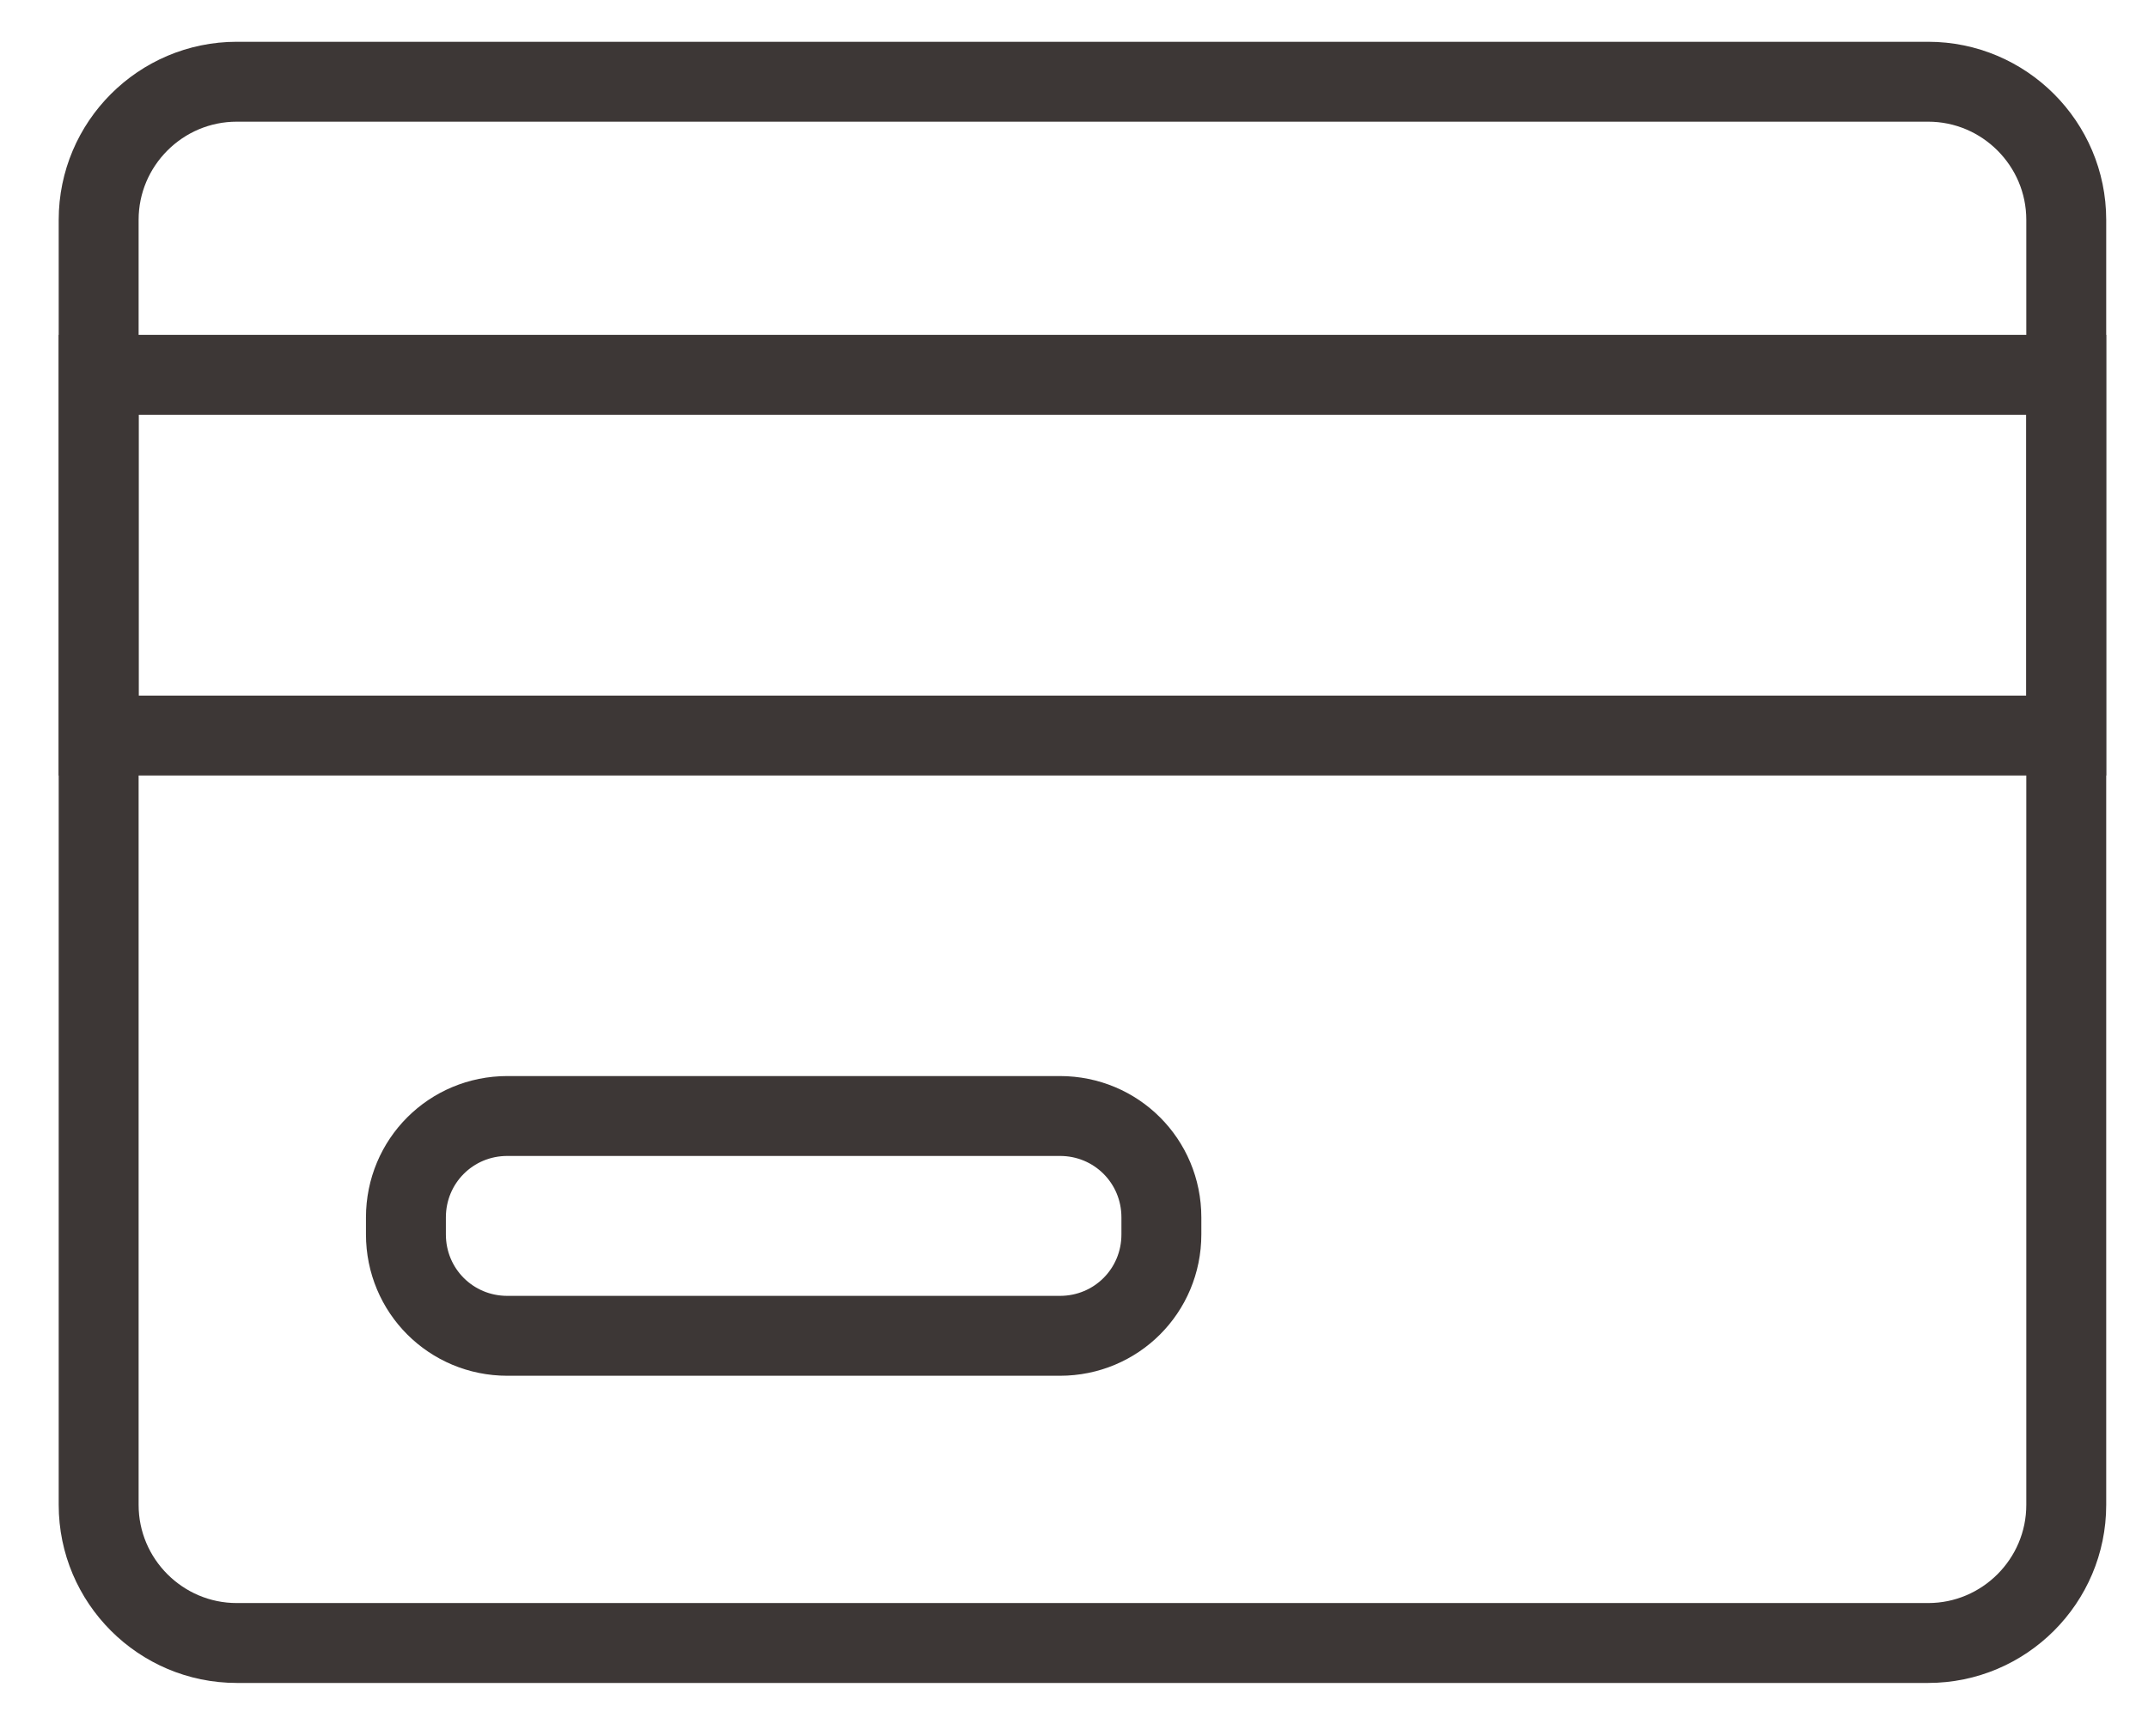
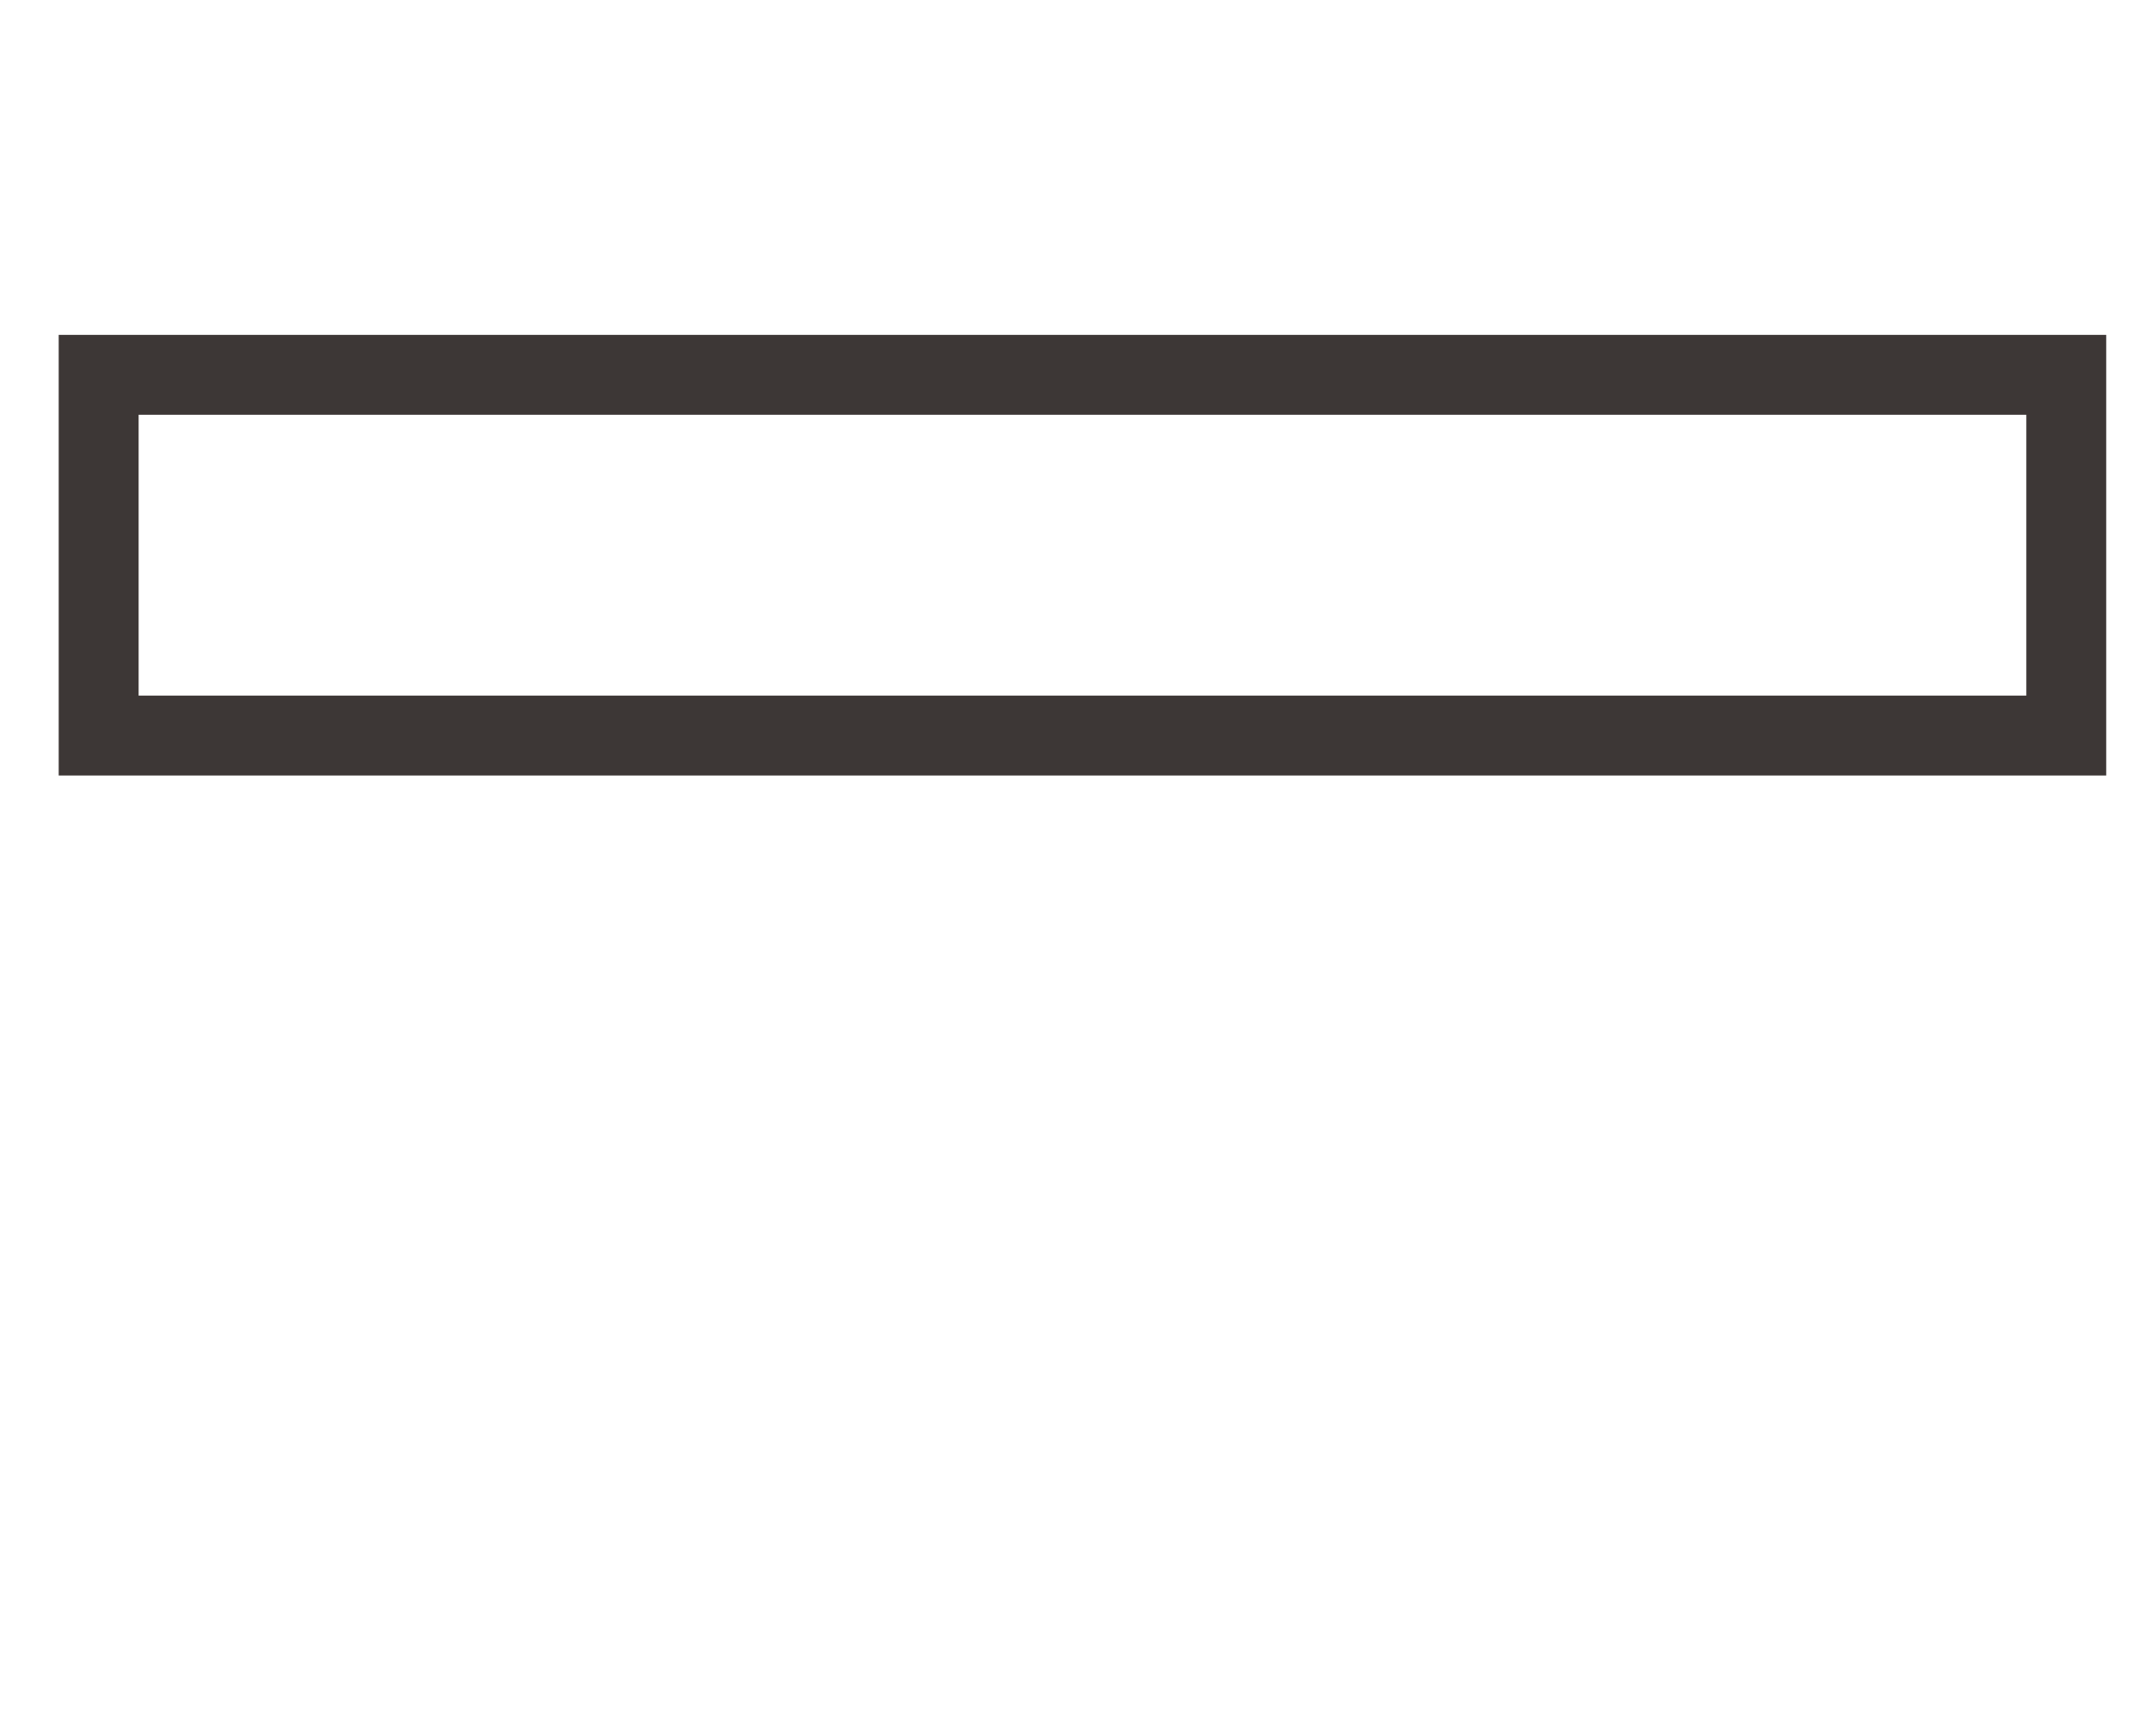
<svg xmlns="http://www.w3.org/2000/svg" version="1.1" id="레이어_1" x="0px" y="0px" viewBox="0 0 76.2 61.6" style="enable-background:new 0 0 76.2 61.6;" xml:space="preserve">
  <style type="text/css">
	.st0{fill:none;stroke:#3D3736;stroke-width:2.835;stroke-miterlimit:10;}
</style>
-   <path class="st0" d="M68.4,58.3h-60c-2.7,0-4.9-2.2-4.9-4.9V7.8c0-2.7,2.2-4.9,4.9-4.9h60c2.7,0,4.9,2.2,4.9,4.9v45.6  C73.3,56.1,71.1,58.3,68.4,58.3z" />
  <rect x="3.5" y="13.3" class="st0" width="69.8" height="12.8" />
-   <path class="st0" d="M37.6,47.4H18c-2,0-3.6-1.6-3.6-3.6v-0.6c0-2,1.6-3.6,3.6-3.6h19.6c2,0,3.6,1.6,3.6,3.6v0.6  C41.2,45.8,39.6,47.4,37.6,47.4z" />
</svg>